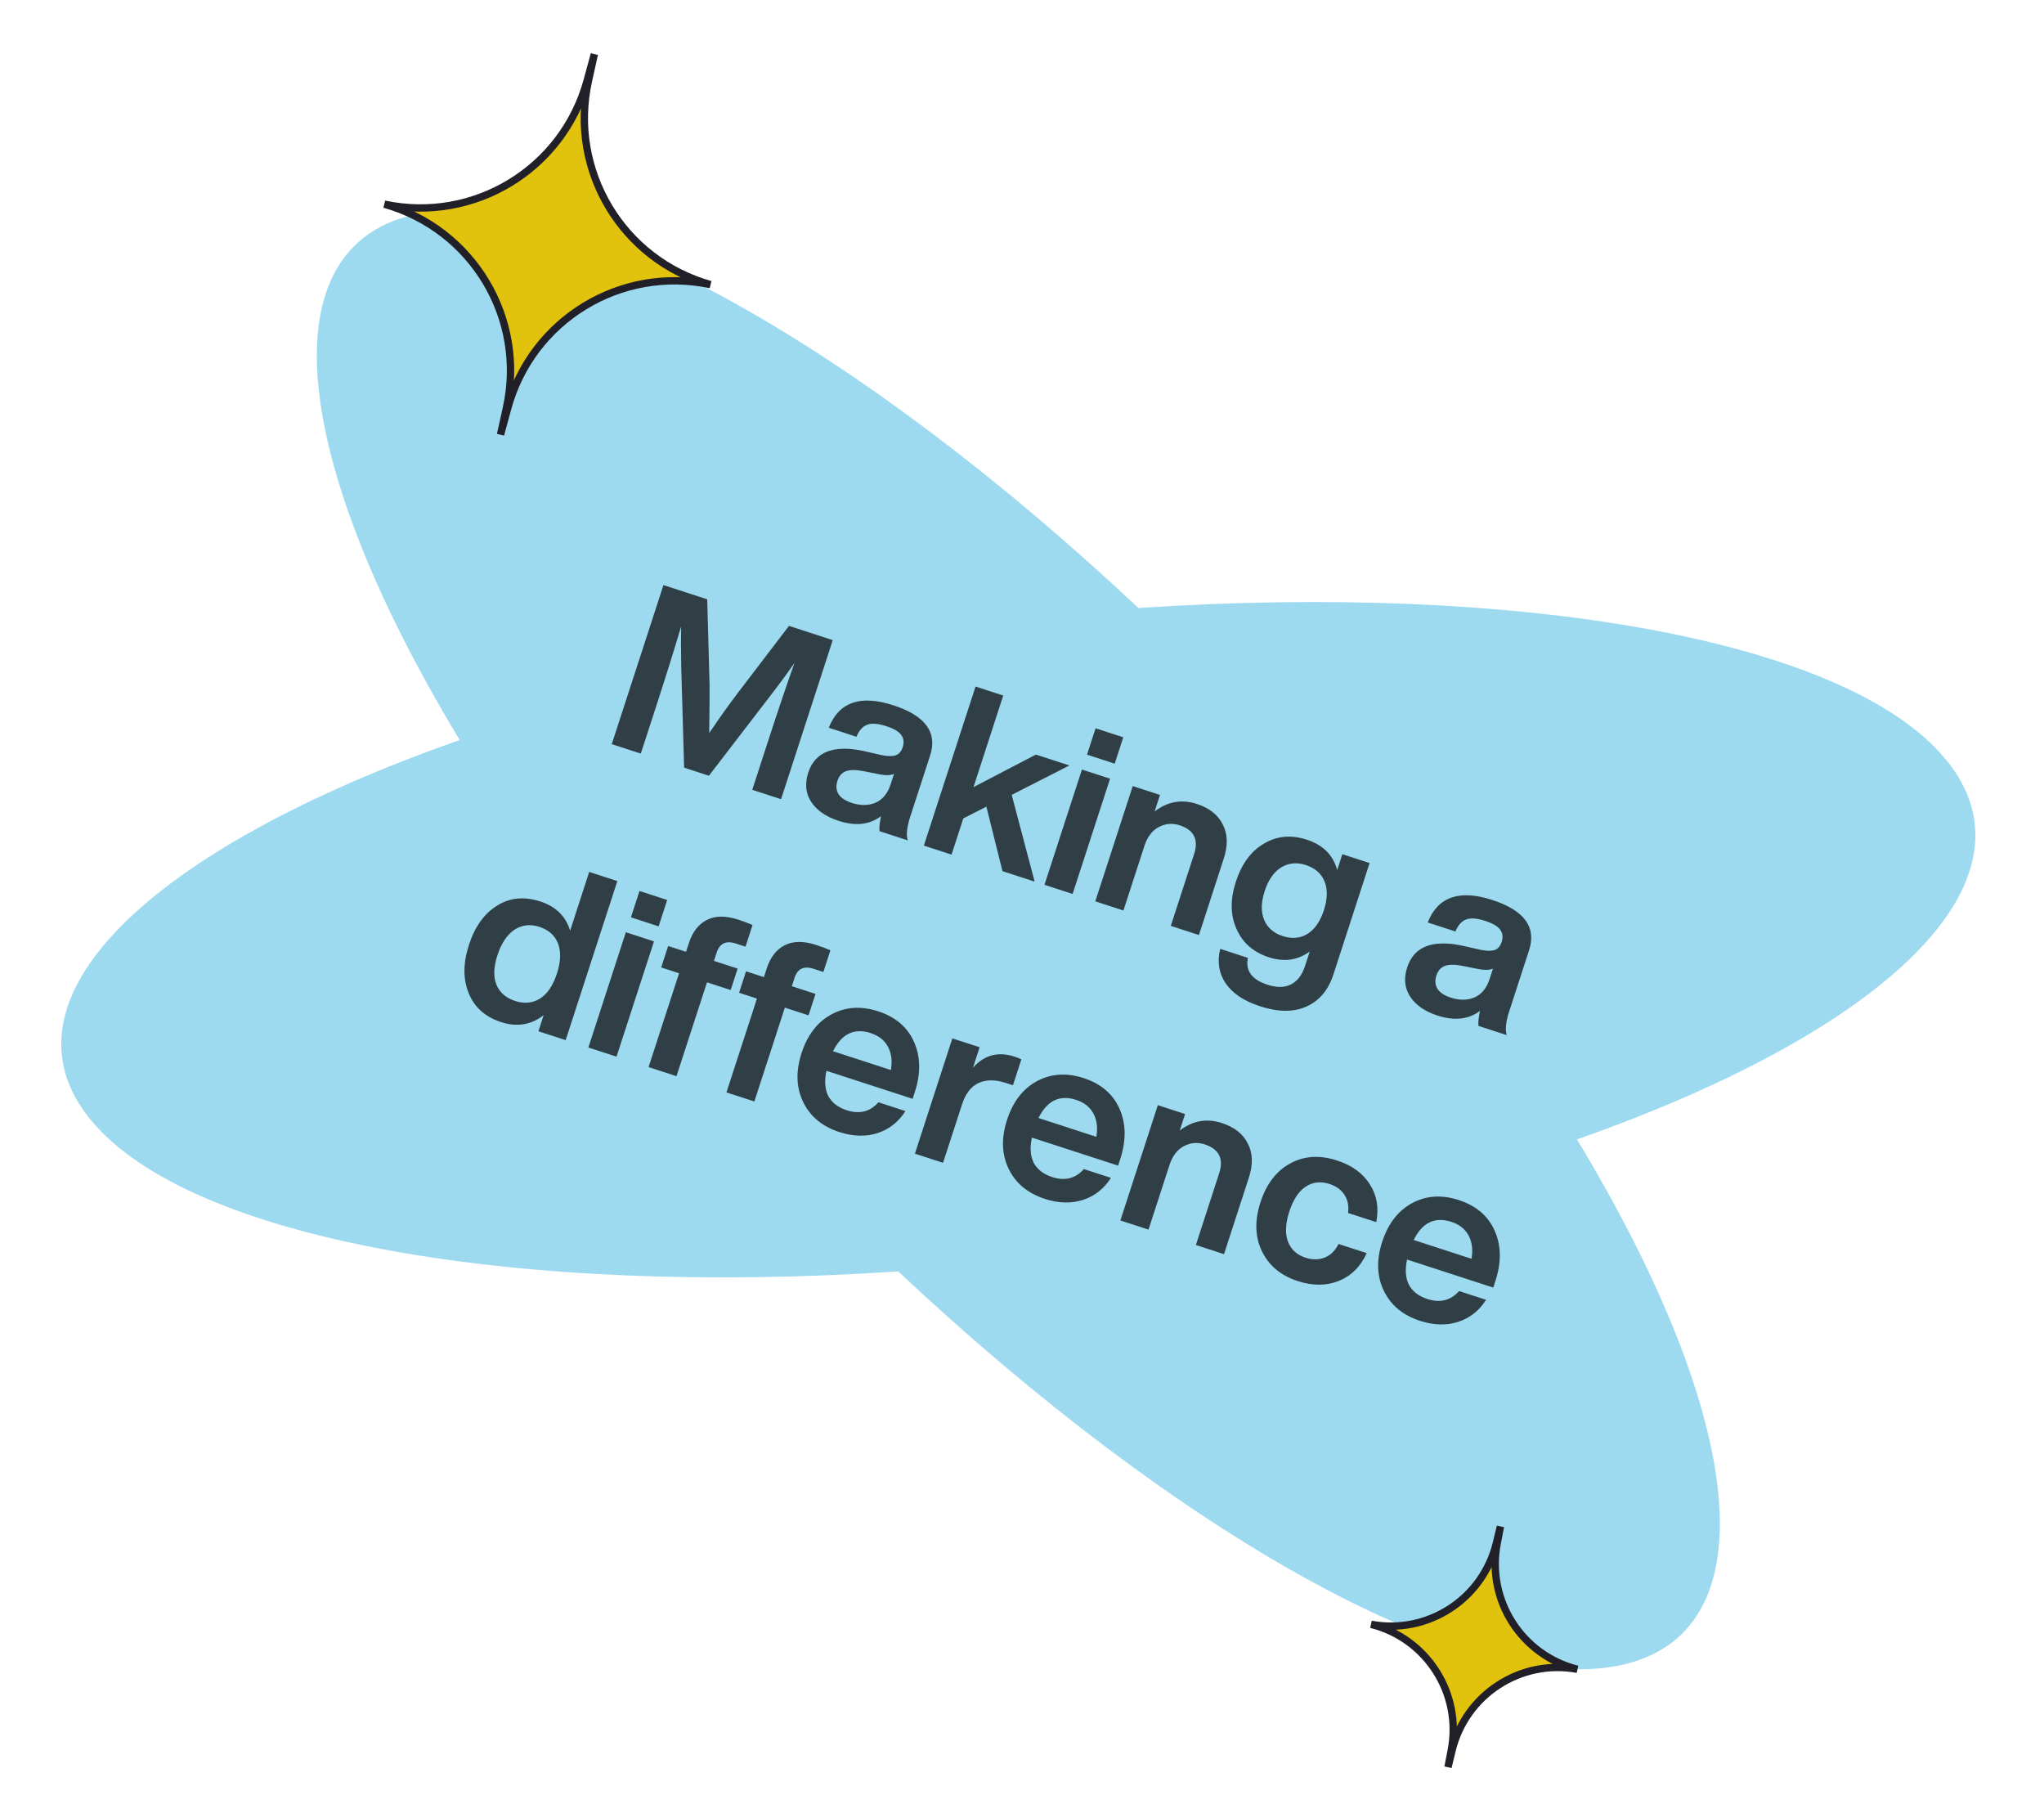
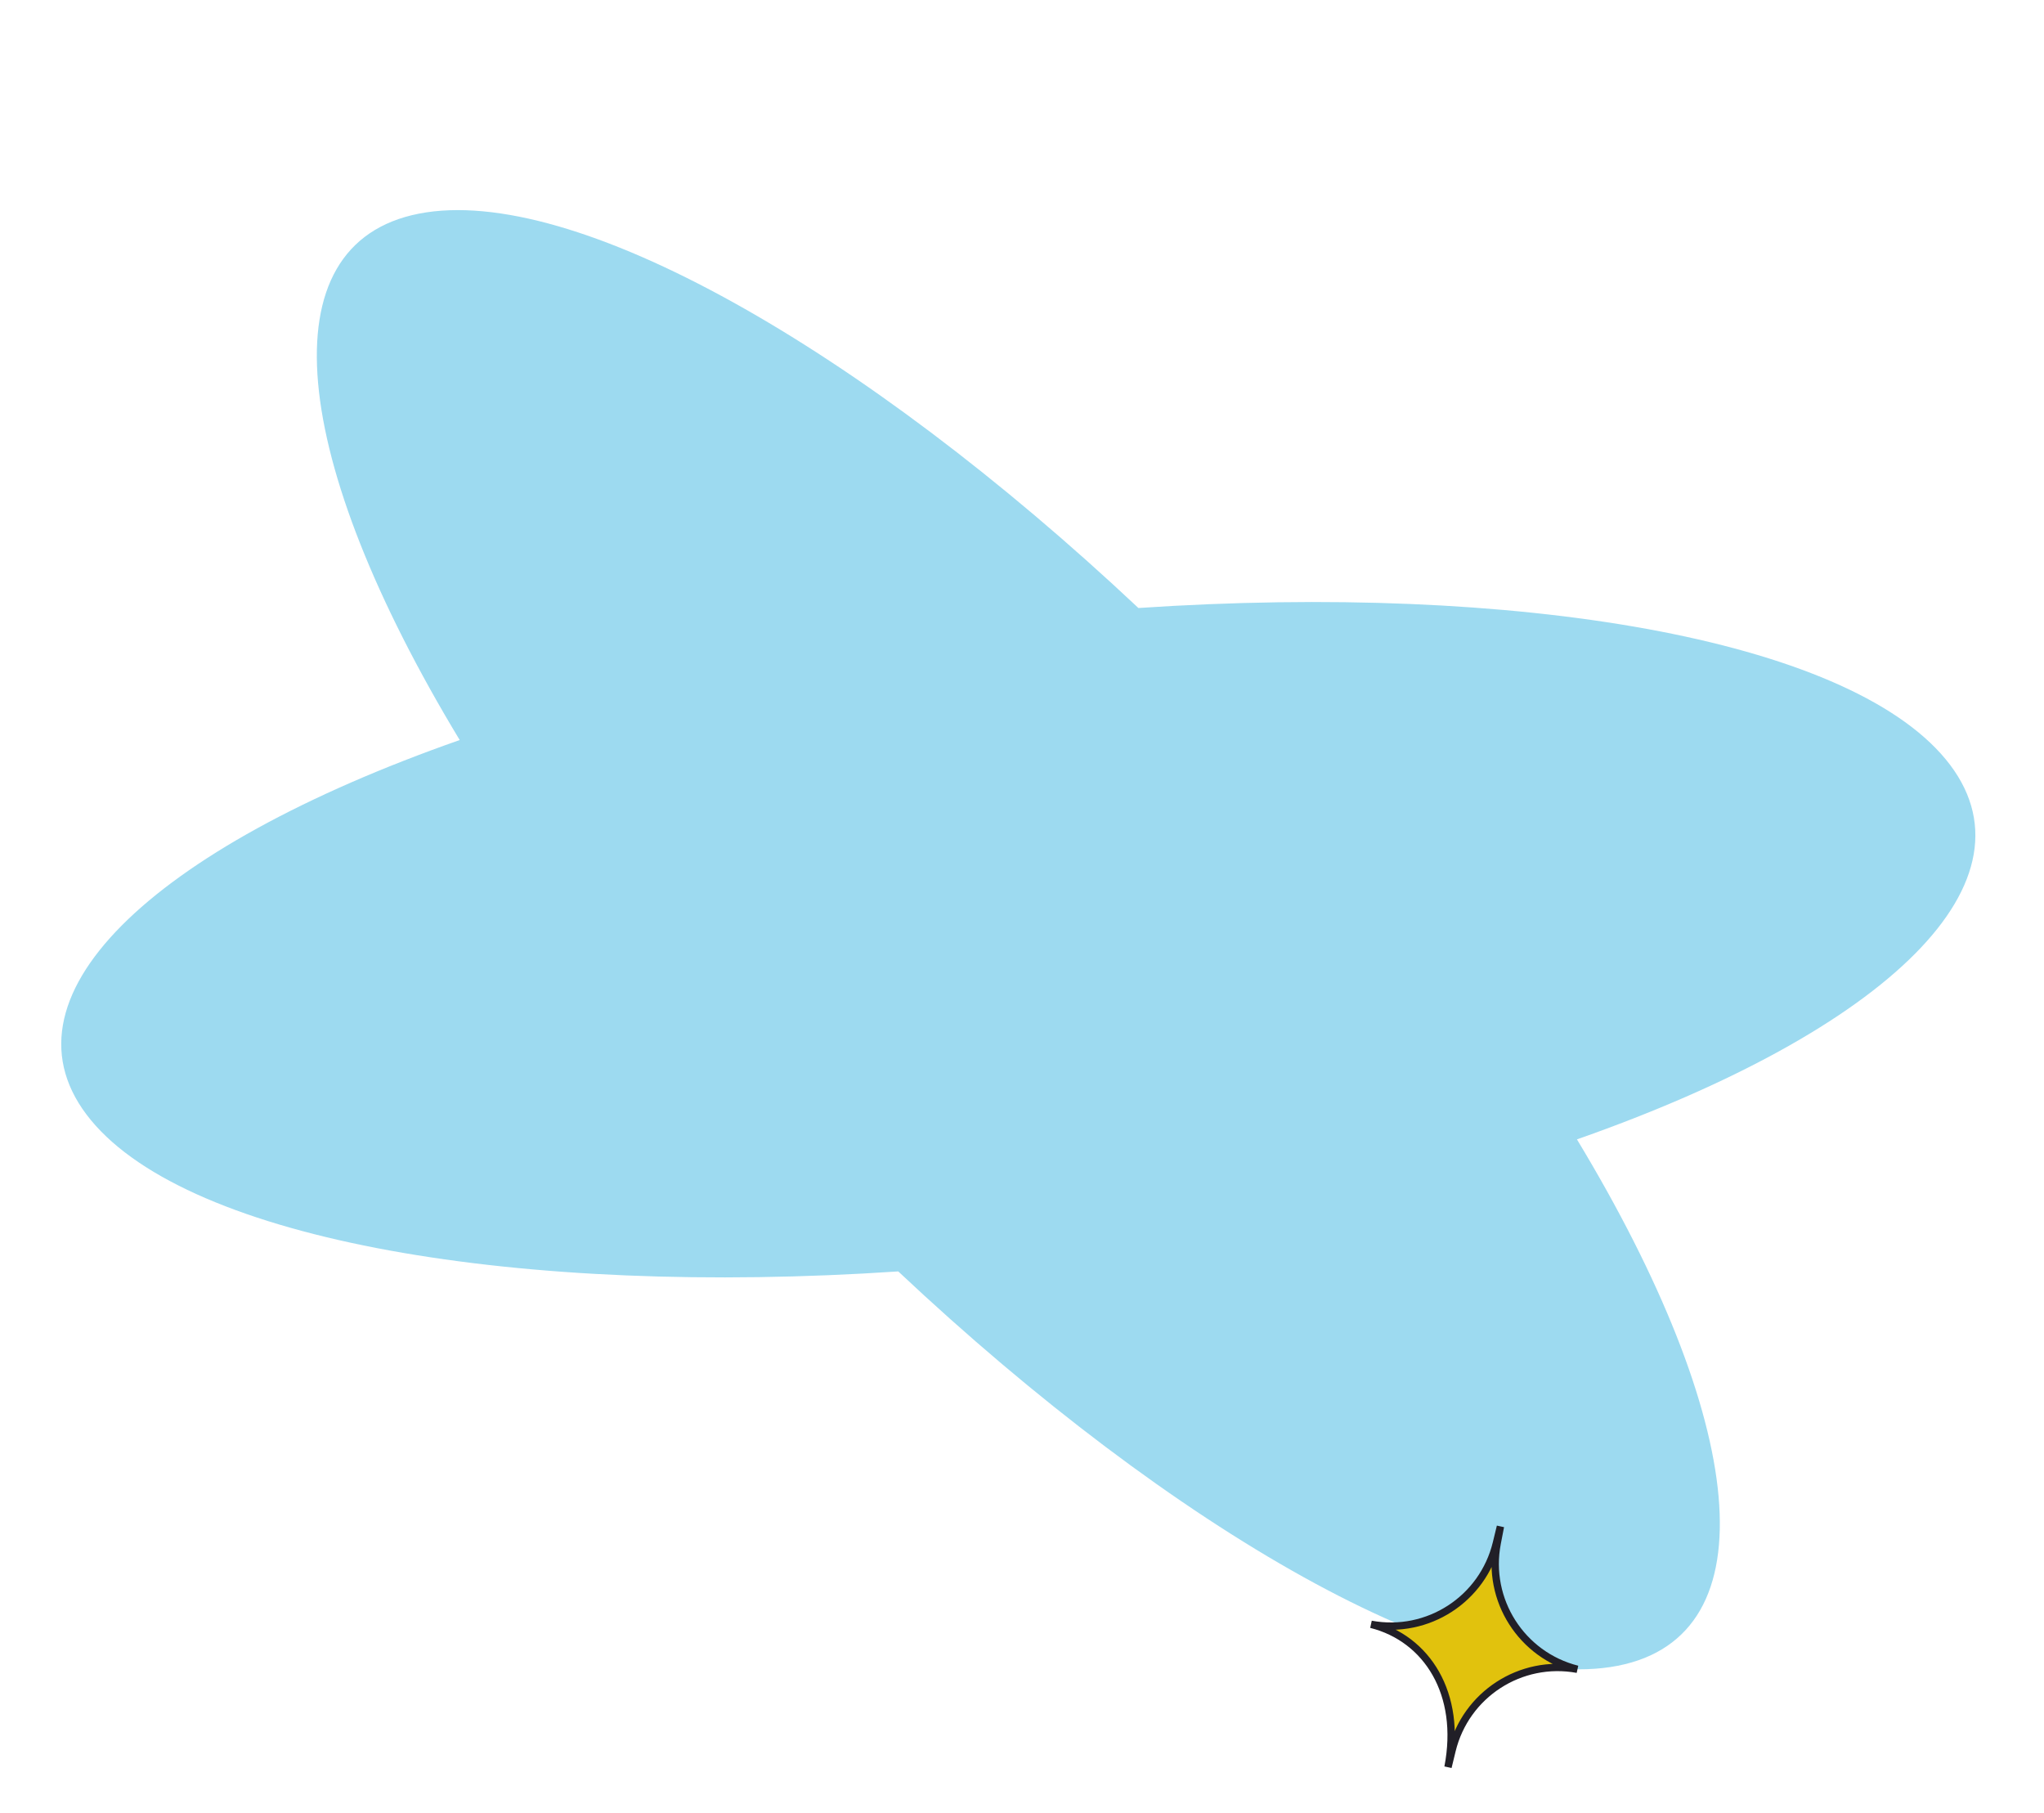
<svg xmlns="http://www.w3.org/2000/svg" width="159" height="141" viewBox="0 0 159 141" fill="none">
  <path fill-rule="evenodd" clip-rule="evenodd" d="M88.555 47.286C67.107 27.125 44.599 14.28 32.601 16.613C20.603 18.947 22.595 35.782 35.76 57.554C11.65 66.005 -0.681 77.722 7.072 87.115C14.825 96.507 40.412 100.849 69.874 98.881C91.322 119.042 113.83 131.887 125.828 129.554C137.827 127.22 135.834 110.384 122.668 88.612C146.776 80.161 159.105 68.444 151.353 59.052C143.6 49.661 118.015 45.318 88.555 47.286Z" fill="#9DDAF0" />
-   <path d="M57.391 53.895L61.373 48.677L64.778 49.784L60.758 62.154L58.517 61.426L59.742 57.656C60.495 55.339 61.182 53.302 61.805 51.545C61.268 52.331 60.646 53.179 59.941 54.089L55.146 60.33L53.217 59.703L52.991 51.831C52.968 50.402 52.967 49.364 52.985 48.717C52.459 50.492 51.821 52.533 51.072 54.838L49.847 58.608L47.588 57.874L51.609 45.503L55.014 46.61L55.197 53.316C55.205 53.767 55.194 54.999 55.167 57.014C55.956 55.849 56.697 54.809 57.391 53.895ZM70.612 65.357L68.423 64.645C68.379 64.426 68.416 64.035 68.535 63.472C67.65 64.145 66.548 64.267 65.228 63.837C64.243 63.517 63.532 63.024 63.096 62.357C62.671 61.694 62.596 60.94 62.871 60.094C63.402 58.461 64.852 57.901 67.221 58.415L68.615 58.734C69.086 58.823 69.444 58.824 69.69 58.737C69.939 58.639 70.115 58.434 70.217 58.121C70.341 57.739 70.304 57.419 70.106 57.163C69.923 56.898 69.536 56.67 68.945 56.478C68.308 56.271 67.815 56.233 67.465 56.362C67.119 56.48 66.839 56.792 66.623 57.299L64.468 56.599C65.258 54.601 66.933 54.019 69.493 54.851C71.984 55.66 72.937 56.962 72.353 58.758L70.8 63.536C70.544 64.323 70.481 64.93 70.612 65.357ZM66.257 62.443C66.94 62.665 67.557 62.661 68.106 62.429C68.658 62.187 69.05 61.712 69.279 61.005L69.545 60.189C69.276 60.306 68.895 60.317 68.401 60.22L67.174 59.975C66.573 59.856 66.111 59.86 65.788 59.986C65.481 60.103 65.265 60.353 65.141 60.736C65.016 61.118 65.046 61.461 65.229 61.764C65.428 62.059 65.77 62.285 66.257 62.443ZM80.483 68.565L77.981 67.752L76.73 62.735L74.934 63.65L74.019 66.465L71.865 65.764L75.886 53.394L78.04 54.094L75.725 61.218L80.582 58.685L83.188 59.532L78.699 61.819L80.483 68.565ZM86.712 59.391L84.558 58.691L85.224 56.64L87.378 57.341L86.712 59.391ZM83.437 69.526L81.248 68.814L84.162 59.849L86.351 60.56L83.437 69.526ZM93.1 62.524C94.073 62.84 94.745 63.372 95.117 64.12C95.503 64.861 95.529 65.746 95.194 66.777L93.263 72.719L91.074 72.008L92.886 66.431C93.255 65.296 92.878 64.545 91.754 64.18C91.199 63.999 90.658 64.048 90.132 64.325C89.622 64.595 89.252 65.083 89.022 65.789L87.39 70.811L85.201 70.099L88.115 61.134L90.235 61.823L89.817 63.109C90.824 62.335 91.918 62.14 93.1 62.524ZM104.018 67.667L104.419 66.433L106.539 67.122L103.721 75.792C103.326 77.008 102.627 77.838 101.625 78.28C100.635 78.727 99.433 78.72 98.02 78.261C96.769 77.855 95.875 77.257 95.337 76.467C94.811 75.681 94.672 74.791 94.919 73.795L97.073 74.496C96.865 75.491 97.375 76.188 98.603 76.587C99.321 76.82 99.925 76.812 100.416 76.562C100.919 76.316 101.285 75.839 101.515 75.132L101.882 74.003C100.943 74.684 99.883 74.833 98.702 74.449C97.486 74.053 96.644 73.313 96.178 72.226C95.704 71.163 95.691 69.942 96.139 68.564C96.591 67.174 97.321 66.188 98.329 65.606C99.33 65.01 100.439 64.909 101.655 65.304C102.918 65.715 103.705 66.502 104.018 67.667ZM99.776 72.8C100.505 73.037 101.152 72.978 101.716 72.624C102.279 72.269 102.702 71.657 102.984 70.788C103.267 69.92 103.284 69.176 103.037 68.558C102.79 67.94 102.301 67.512 101.572 67.275C100.865 67.045 100.222 67.112 99.643 67.474C99.08 67.829 98.657 68.441 98.375 69.309C98.096 70.166 98.08 70.904 98.328 71.522C98.587 72.144 99.069 72.57 99.776 72.8ZM117.203 80.501L115.014 79.789C114.97 79.57 115.008 79.179 115.127 78.615C114.242 79.288 113.14 79.41 111.819 78.981C110.835 78.661 110.124 78.168 109.688 77.501C109.263 76.838 109.188 76.083 109.463 75.238C109.994 73.605 111.443 73.045 113.812 73.559L115.207 73.877C115.677 73.966 116.036 73.968 116.281 73.881C116.531 73.783 116.707 73.577 116.808 73.265C116.933 72.882 116.895 72.563 116.697 72.306C116.514 72.042 116.127 71.814 115.537 71.622C114.899 71.415 114.406 71.376 114.057 71.506C113.711 71.624 113.43 71.936 113.214 72.442L111.06 71.742C111.85 69.745 113.525 69.162 116.085 69.994C118.575 70.804 119.528 72.106 118.945 73.901L117.392 78.679C117.136 79.467 117.073 80.074 117.203 80.501ZM112.849 77.587C113.532 77.809 114.148 77.804 114.697 77.573C115.25 77.33 115.641 76.855 115.871 76.149L116.136 75.332C115.868 75.45 115.486 75.46 114.993 75.364L113.766 75.119C113.164 75 112.702 75.004 112.38 75.129C112.072 75.247 111.857 75.497 111.732 75.879C111.608 76.262 111.638 76.604 111.821 76.907C112.02 77.202 112.362 77.429 112.849 77.587ZM44.349 72.38L45.834 67.811L48.023 68.522L44.002 80.893L41.883 80.204L42.289 78.953C41.313 79.711 40.211 79.891 38.983 79.492C37.744 79.089 36.904 78.342 36.465 77.252C36.013 76.157 36.017 74.904 36.477 73.49C36.944 72.054 37.679 71.032 38.684 70.424C39.665 69.808 40.781 69.703 42.032 70.11C43.237 70.501 44.009 71.258 44.349 72.38ZM38.696 74.288C38.394 75.215 38.369 75.982 38.62 76.588C38.871 77.195 39.356 77.615 40.074 77.849C40.792 78.082 41.441 78.017 42.02 77.655C42.587 77.289 43.021 76.642 43.322 75.716C43.623 74.789 43.652 74.011 43.409 73.381C43.165 72.751 42.679 72.317 41.949 72.08C41.242 71.851 40.596 71.929 40.01 72.314C39.435 72.704 38.997 73.362 38.696 74.288ZM51.233 72.044L49.079 71.343L49.745 69.293L51.9 69.993L51.233 72.044ZM47.959 82.178L45.769 81.467L48.683 72.502L50.873 73.213L47.959 82.178ZM57.991 73.625L57.227 73.377C56.474 73.132 55.98 73.369 55.747 74.087L55.538 74.73L57.38 75.329L56.838 76.996L54.996 76.398L52.624 83.695L50.452 82.989L52.824 75.692L51.434 75.24L51.976 73.572L53.366 74.024L53.587 73.346C53.869 72.478 54.332 71.879 54.977 71.551C55.625 71.211 56.442 71.201 57.426 71.521C57.867 71.664 58.237 71.804 58.539 71.94L57.991 73.625ZM64.048 75.594L63.284 75.346C62.531 75.101 62.038 75.338 61.804 76.056L61.595 76.699L63.437 77.297L62.895 78.965L61.053 78.367L58.681 85.664L56.51 84.958L58.882 77.661L57.492 77.209L58.034 75.541L59.424 75.993L59.644 75.315C59.926 74.446 60.39 73.848 61.034 73.519C61.683 73.18 62.499 73.17 63.484 73.49C63.924 73.633 64.295 73.772 64.596 73.909L64.048 75.594ZM71.162 84.937L70.992 85.458L64.286 83.278C64.118 84.069 64.168 84.725 64.433 85.247C64.715 85.761 65.191 86.127 65.863 86.346C66.859 86.67 67.682 86.463 68.331 85.727L70.433 86.41C69.904 87.25 69.18 87.821 68.262 88.125C67.348 88.416 66.358 88.389 65.292 88.043C63.96 87.61 63.022 86.831 62.478 85.707C61.934 84.582 61.892 83.314 62.352 81.901C62.811 80.487 63.585 79.484 64.675 78.891C65.776 78.301 66.986 78.22 68.307 78.65C69.662 79.09 70.594 79.886 71.104 81.038C71.613 82.189 71.632 83.489 71.162 84.937ZM67.736 80.347C66.45 79.929 65.472 80.398 64.8 81.755L69.3 83.218C69.422 82.527 69.348 81.927 69.079 81.417C68.809 80.907 68.361 80.55 67.736 80.347ZM78.924 82.177C79.12 82.241 79.296 82.311 79.451 82.387L78.796 84.402L78.24 84.222C77.406 83.951 76.693 83.956 76.102 84.238C75.527 84.512 75.105 85.06 74.838 85.882L73.358 90.434L71.169 89.723L74.083 80.757L76.203 81.446L75.683 83.045C76.558 82.049 77.638 81.759 78.924 82.177ZM87.145 90.132L86.975 90.653L80.269 88.473C80.101 89.264 80.151 89.921 80.416 90.442C80.698 90.956 81.174 91.323 81.846 91.541C82.842 91.865 83.665 91.658 84.314 90.921L86.416 91.605C85.887 92.445 85.163 93.016 84.245 93.32C83.331 93.612 82.341 93.584 81.275 93.238C79.943 92.805 79.005 92.026 78.461 90.902C77.918 89.777 77.875 88.509 78.335 87.096C78.794 85.682 79.568 84.679 80.658 84.085C81.759 83.496 82.969 83.415 84.29 83.844C85.645 84.285 86.577 85.081 87.087 86.233C87.596 87.384 87.615 88.684 87.145 90.132ZM83.719 85.541C82.433 85.124 81.455 85.593 80.783 86.95L85.283 88.413C85.405 87.722 85.331 87.122 85.061 86.612C84.792 86.102 84.344 85.745 83.719 85.541ZM95.051 87.342C96.024 87.658 96.696 88.191 97.067 88.939C97.454 89.679 97.48 90.565 97.145 91.596L95.214 97.538L93.025 96.826L94.837 91.249C95.206 90.114 94.829 89.364 93.705 88.999C93.149 88.818 92.609 88.866 92.083 89.144C91.573 89.413 91.203 89.901 90.973 90.608L89.341 95.629L87.152 94.918L90.066 85.952L92.186 86.641L91.768 87.927C92.775 87.153 93.869 86.958 95.051 87.342ZM100.956 99.635C99.636 99.206 98.704 98.429 98.16 97.304C97.624 96.195 97.587 94.928 98.05 93.504C98.517 92.067 99.293 91.058 100.379 90.476C101.453 89.891 102.662 89.816 104.005 90.253C105.175 90.633 106.029 91.256 106.567 92.123C107.109 92.978 107.272 93.953 107.057 95.048L104.868 94.337C104.933 93.781 104.837 93.308 104.58 92.918C104.323 92.526 103.934 92.246 103.413 92.077C102.729 91.855 102.11 91.929 101.554 92.299C101.014 92.661 100.593 93.305 100.292 94.232C99.99 95.159 99.956 95.935 100.188 96.561C100.423 97.176 100.877 97.592 101.549 97.81C102.082 97.984 102.575 97.984 103.028 97.811C103.497 97.63 103.862 97.275 104.123 96.746L106.313 97.457C105.847 98.497 105.126 99.216 104.151 99.617C103.179 100.005 102.114 100.011 100.956 99.635ZM116.328 99.617L116.159 100.139L109.452 97.959C109.285 98.75 109.334 99.406 109.6 99.928C109.881 100.442 110.357 100.808 111.029 101.026C112.025 101.35 112.848 101.144 113.497 100.407L115.6 101.09C115.07 101.93 114.347 102.502 113.429 102.805C112.514 103.097 111.524 103.07 110.458 102.723C109.126 102.29 108.188 101.512 107.645 100.387C107.101 99.263 107.059 97.994 107.518 96.581C107.977 95.168 108.752 94.165 109.841 93.571C110.942 92.981 112.153 92.901 113.473 93.33C114.828 93.77 115.761 94.566 116.27 95.718C116.779 96.87 116.799 98.169 116.328 99.617ZM112.902 95.027C111.617 94.609 110.638 95.079 109.966 96.436L114.466 97.898C114.588 97.208 114.514 96.608 114.245 96.097C113.975 95.587 113.528 95.23 112.902 95.027Z" fill="#2F3F45" />
-   <path d="M46.234 4.211L45.776 6.277C44.231 13.244 48.397 20.204 55.267 22.135C48.287 20.651 41.363 24.876 39.491 31.762L38.935 33.804L39.393 31.738C40.938 24.771 36.772 17.811 29.902 15.88C36.882 17.364 43.806 13.139 45.678 6.253L46.234 4.211Z" fill="#E1C20D" stroke="#211F27" stroke-width="0.571" />
-   <path d="M116.717 118.717L116.465 120.023C115.614 124.426 118.35 128.728 122.7 129.824C118.289 129.01 114.01 131.784 112.952 136.142L112.638 137.435L112.89 136.129C113.742 131.725 111.005 127.423 106.656 126.327C111.067 127.141 115.345 124.368 116.403 120.009L116.717 118.717Z" fill="#E1C20D" stroke="#211F27" stroke-width="0.571" />
+   <path d="M116.717 118.717L116.465 120.023C115.614 124.426 118.35 128.728 122.7 129.824C118.289 129.01 114.01 131.784 112.952 136.142L112.638 137.435C113.742 131.725 111.005 127.423 106.656 126.327C111.067 127.141 115.345 124.368 116.403 120.009L116.717 118.717Z" fill="#E1C20D" stroke="#211F27" stroke-width="0.571" />
</svg>